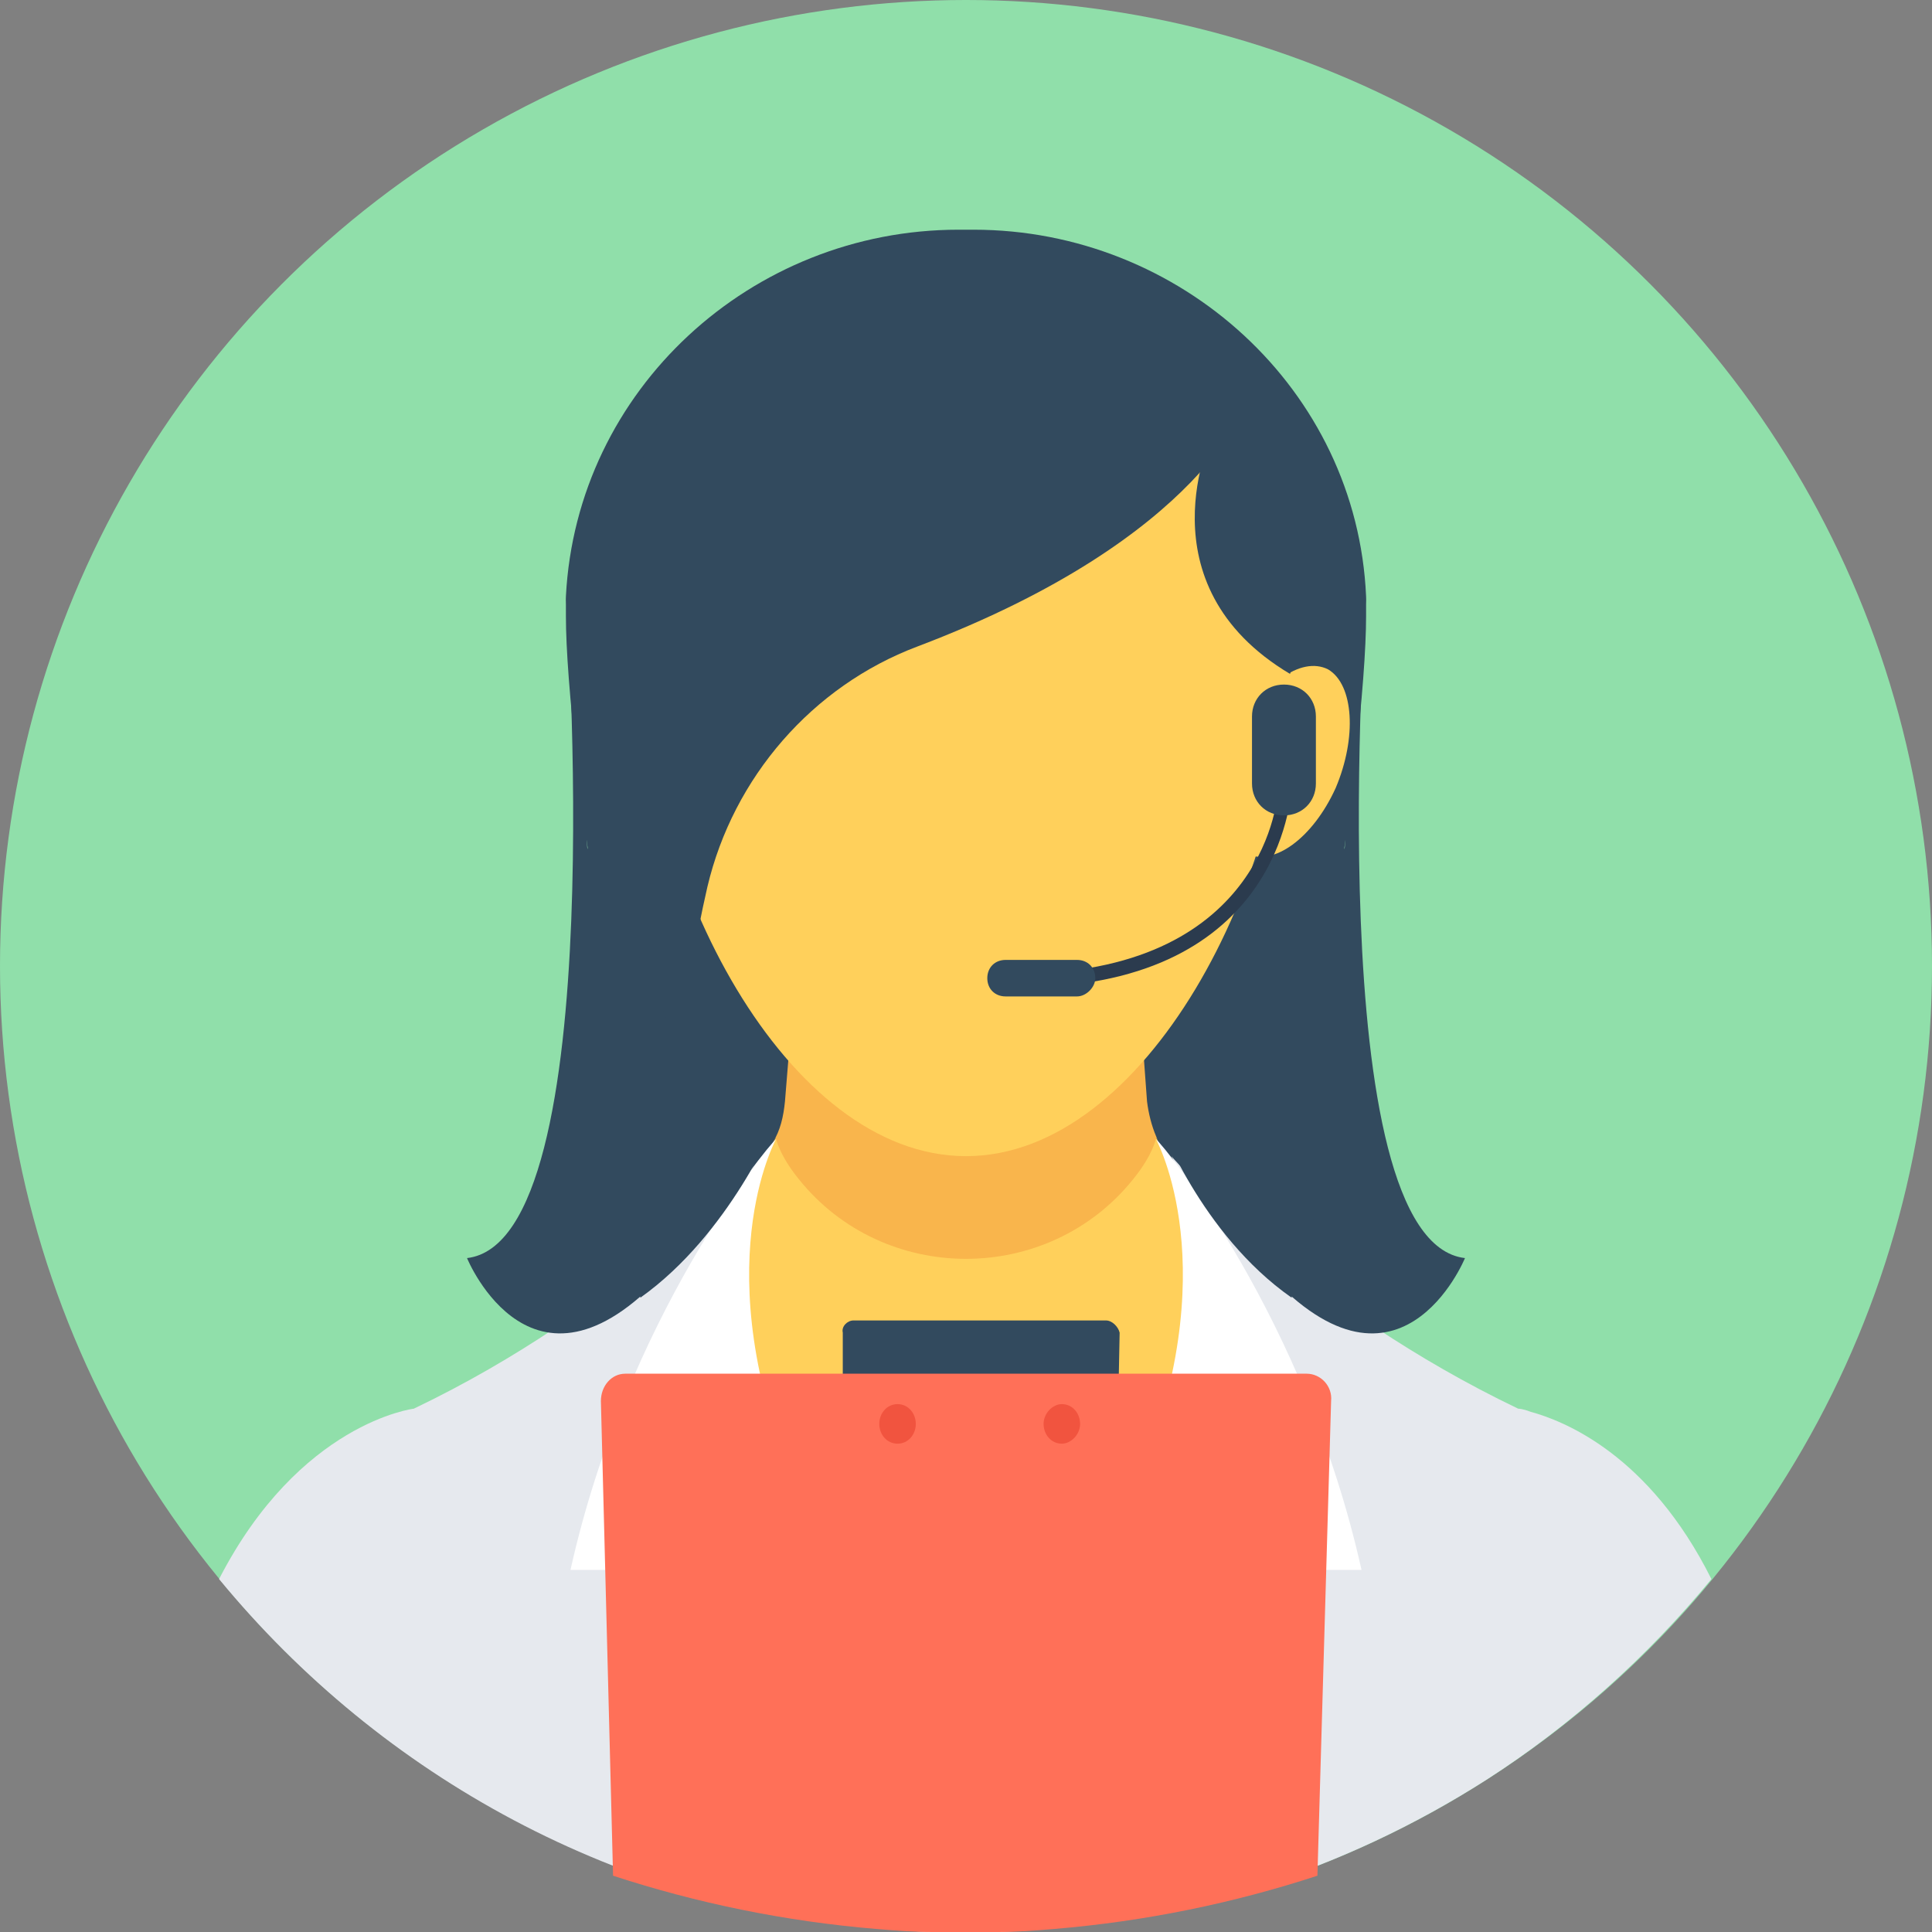
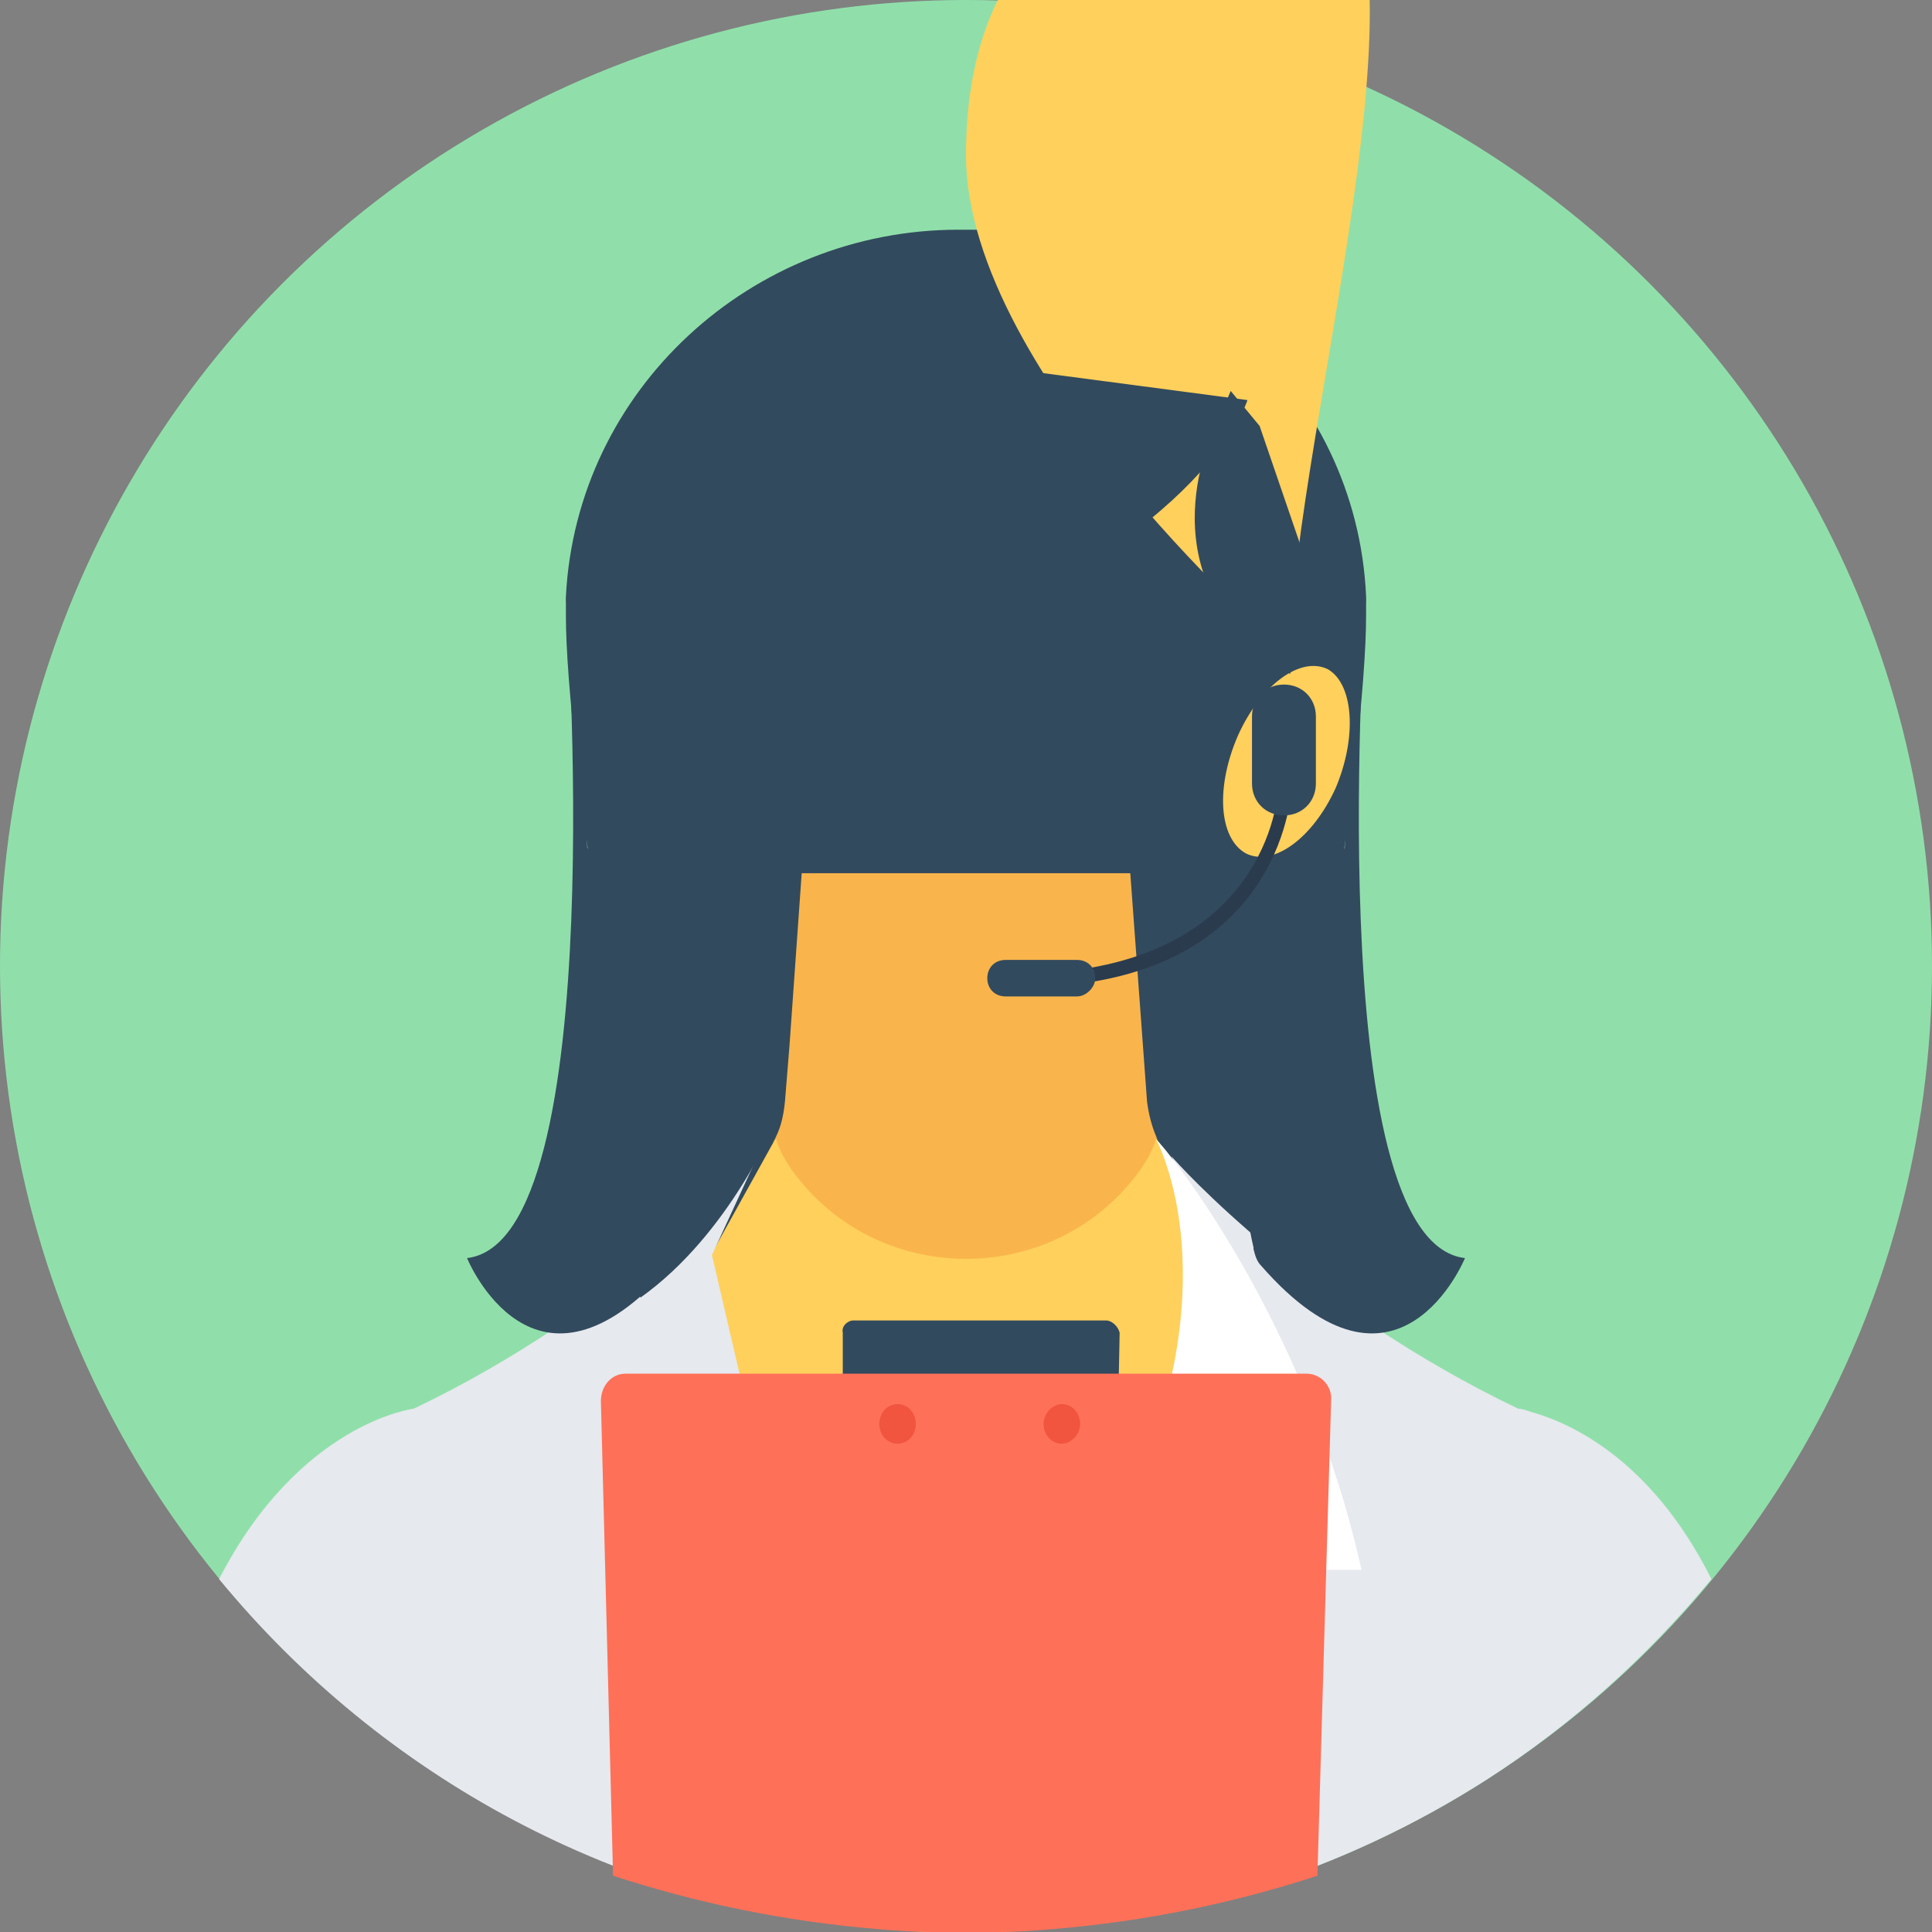
<svg xmlns="http://www.w3.org/2000/svg" height="800px" width="800px" version="1.1" id="Layer_1" viewBox="0 0 508 508" xml:space="preserve">
  <rect x="0" y="0" width="508" height="508" fill="#808080" stroke="none" />
  <circle style="fill:#90DFAA;" cx="254" cy="254" r="254" />
  <path style="fill:#324A5E;" d="M317.2,400c25.6-88.4,42-204,42-238c0-1.6,0-3.6,0-5.2c-2.4-54.4-48.8-96.4-103.2-96.4h-4  c-54.4,0-100.4,42-103.2,96.4c0,2,0,3.6,0,5.2c0,34,16.4,149.2,42,238H317.2z" />
  <polygon style="fill:#FFD05B;" points="363.2,406 304,299.2 204,299.2 144.8,406 " />
-   <path style="fill:#FF7058;" d="M299.2,389.2c0,0-17.6,90-38.4,118.8c-1.6,0-2.8,0-4.4,0c-0.8,0-1.6,0-2.4,0s-1.6,0-2.4,0h-1.2  c-11.6-22.4-47.2-92-41.6-118.8C208.8,389.2,244.4,414.4,299.2,389.2z" />
  <path style="fill:#F9B54C;" d="M304.8,300.8c-0.4-0.4-0.4-1.2-0.8-1.6c0,0-0.8,4.4-6,10.8c-22.4,28-65.6,28-88,0  c-5.2-6.4-6-10.8-6-10.8c-0.4,0.4-0.4,0.8-0.8,1.2c2-3.2,2.8-6.8,3.2-10.8l1.2-14.8l0,0l3.2-45.2h86.4l4.4,60  c0.4,3.2,1.2,6.4,2.4,9.2C304.4,299.6,304.4,300.4,304.8,300.8z" />
  <g>
    <path style="fill:#E6E9EE;" d="M246.4,508c-4.4,0-8.4-0.4-12.8-0.8c-70.8-5.6-133.2-40-176-92c21.2-41.2,51.2-44.8,51.2-44.8   c55.2-26.4,88.4-64,90.4-66.4l-12,26l23.6,101.6L246.4,508z" />
    <path style="fill:#E6E9EE;" d="M450,415.2c-16.8,20.4-36.8,38.4-59.2,52.8c-37.6,24-81.6,38.4-129.2,40l35.2-76.4l24-101.6L308,304   c2,2.4,36,40,91.2,66.4c0,0,1.2,0,3.2,0.8l0,0C411.2,373.6,433.6,382.4,450,415.2z" />
  </g>
  <g>
-     <path style="fill:#FFFFFF;" d="M211.6,396c0,0,21.2,60.4,40,112c-6,0-12-0.4-17.6-0.8c-15.6-22.4-32.8-45.6-55.2-57.6l7.2-36.8h-36   c14.8-66.4,51.6-111.2,54-113.2C202.8,302,184.8,337.6,211.6,396z" />
    <path style="fill:#FFFFFF;" d="M322.4,412.8l7.2,36.8c-22.4,12-39.6,35.2-55.2,57.6c-4,0.4-8.4,0.4-12.4,0.8c-1.6,0-3.2,0-5.2,0   c18.8-51.6,39.6-112,39.6-112c26.8-58.4,8.8-94,7.6-96.4c2.4,2,39.2,46.8,54,113.2H322.4z" />
  </g>
  <g>
-     <path style="fill:#FFD05B;" d="M339.2,172.4c0,58.4-38,131.6-85.2,131.6s-85.2-73.2-85.2-131.6s38-79.6,85.2-79.6   S339.2,114.4,339.2,172.4z" />
+     <path style="fill:#FFD05B;" d="M339.2,172.4s-85.2-73.2-85.2-131.6s38-79.6,85.2-79.6   S339.2,114.4,339.2,172.4z" />
    <path style="fill:#FFD05B;" d="M351.2,207.2c-6,13.2-16.4,20.8-23.6,17.2c-7.2-4-8-17.6-2-31.2c6-13.2,16.4-20.8,23.6-17.2   C356,180,356.8,194,351.2,207.2z" />
  </g>
  <g>
    <path style="fill:#324A5E;" d="M318.8,114c0,0-19.2,39.6,20.4,63.2l6.8-22L331.2,112l-7.6-9.2L318.8,114z" />
    <path style="fill:#324A5E;" d="M328,105.2c0,0-10.8,36-86.8,64.8c-27.6,10.4-48.4,34.4-55.2,63.2c-3.2,14-6,30-7.2,47.2l-15.6-51.2   l-5.2-80.8l18-45.2L228,92L328,105.2z" />
-     <polygon style="fill:#324A5E;" points="225.6,99.6 243.2,74.4 302,82 310.4,99.6 270.4,120.4  " />
    <path style="fill:#324A5E;" d="M290.8,347.2h-66.4c-1.6,0-3.2,1.6-2.8,3.2v20.4c0,1.6,1.2,3.2,3.2,3.2h66c1.6,0,3.2-1.6,3.2-3.2   l0.4-20.4C294,348.8,292.4,347.2,290.8,347.2z" />
  </g>
  <path style="fill:#FF7058;" d="M350,368.4l-3.6,124.8c-22,7.2-45.2,12-69.2,14c-4.8,0.4-9.6,0.8-14.8,0.8H262c-1.6,0-3.2,0-5.2,0  c-0.8,0-2,0-2.8,0s-2,0-2.8,0h-1.6c-1.6,0-3.2,0-4.4,0c-4.8,0-10-0.4-14.8-0.8c-24-2-47.2-6.8-69.2-14L158,368.4  c0-4,2.8-7.2,6.4-7.2h179.2C347.2,361.2,350.4,364.4,350,368.4z" />
  <g>
    <path style="fill:#F1543F;" d="M284,374.4c0,2.8-2.4,5.2-4.8,5.2c-2.8,0-4.8-2.4-4.8-5.2c0-2.8,2.4-5.2,4.8-5.2   C282,369.2,284,371.6,284,374.4z" />
    <path style="fill:#F1543F;" d="M240.8,374.4c0,2.8-2,5.2-4.8,5.2s-4.8-2.4-4.8-5.2c0-2.8,2-5.2,4.8-5.2   C238.8,369.2,240.8,371.6,240.8,374.4z" />
  </g>
  <path style="fill:#2B3B4E;" d="M270,259.6V256c63.2-1.2,66-47.2,66-48h3.6C339.2,209.2,336.8,258.8,270,259.6z" />
  <g>
    <path style="fill:#324A5E;" d="M337.6,214.4L337.6,214.4c-4.8,0-8.4-3.6-8.4-8.4v-17.6c0-4.8,3.6-8.4,8.4-8.4l0,0   c4.8,0,8.4,3.6,8.4,8.4V206C346,210.8,342.4,214.4,337.6,214.4z" />
    <path style="fill:#324A5E;" d="M283.2,262h-18.8c-2.8,0-4.8-2-4.8-4.8l0,0c0-2.8,2-4.8,4.8-4.8h18.8c2.8,0,4.8,2,4.8,4.8l0,0   C288,259.6,285.6,262,283.2,262z" />
    <path style="fill:#324A5E;" d="M359.2,156.8c0,0-12.4,169.6,26,174c0,0-17.6,43.2-53.6,2c-1.2-1.2-1.6-2.8-2-4.4c0,0,0,0,0-0.4   c-5.6-24-2.8-48.8,7.6-70.8l16.4-34.4l2.4-47.6L359.2,156.8z" />
    <path style="fill:#324A5E;" d="M148.8,156.8c0,0,12.4,169.6-26,174c0,0,17.6,43.2,53.6,2c1.2-1.2,1.6-2.8,2-4.4c0,0,0,0,0-0.4   c5.6-24,2.8-48.8-7.6-70.8l-16.4-34.4l-2.4-47.6L148.8,156.8z" />
-     <path style="fill:#324A5E;" d="M338,290.4l-8.8-14.8l-24.4,19.2c0,0,10.8,29.6,34.8,46.4l7.2-25.6C341.2,308,338.4,299.2,338,290.4   z" />
    <path style="fill:#324A5E;" d="M169.6,290.4l8.8-14.8l25.6,19.2c0,0-12,29.6-35.6,46.4l-7.2-25.6   C166.8,308,169.6,299.2,169.6,290.4z" />
  </g>
</svg>